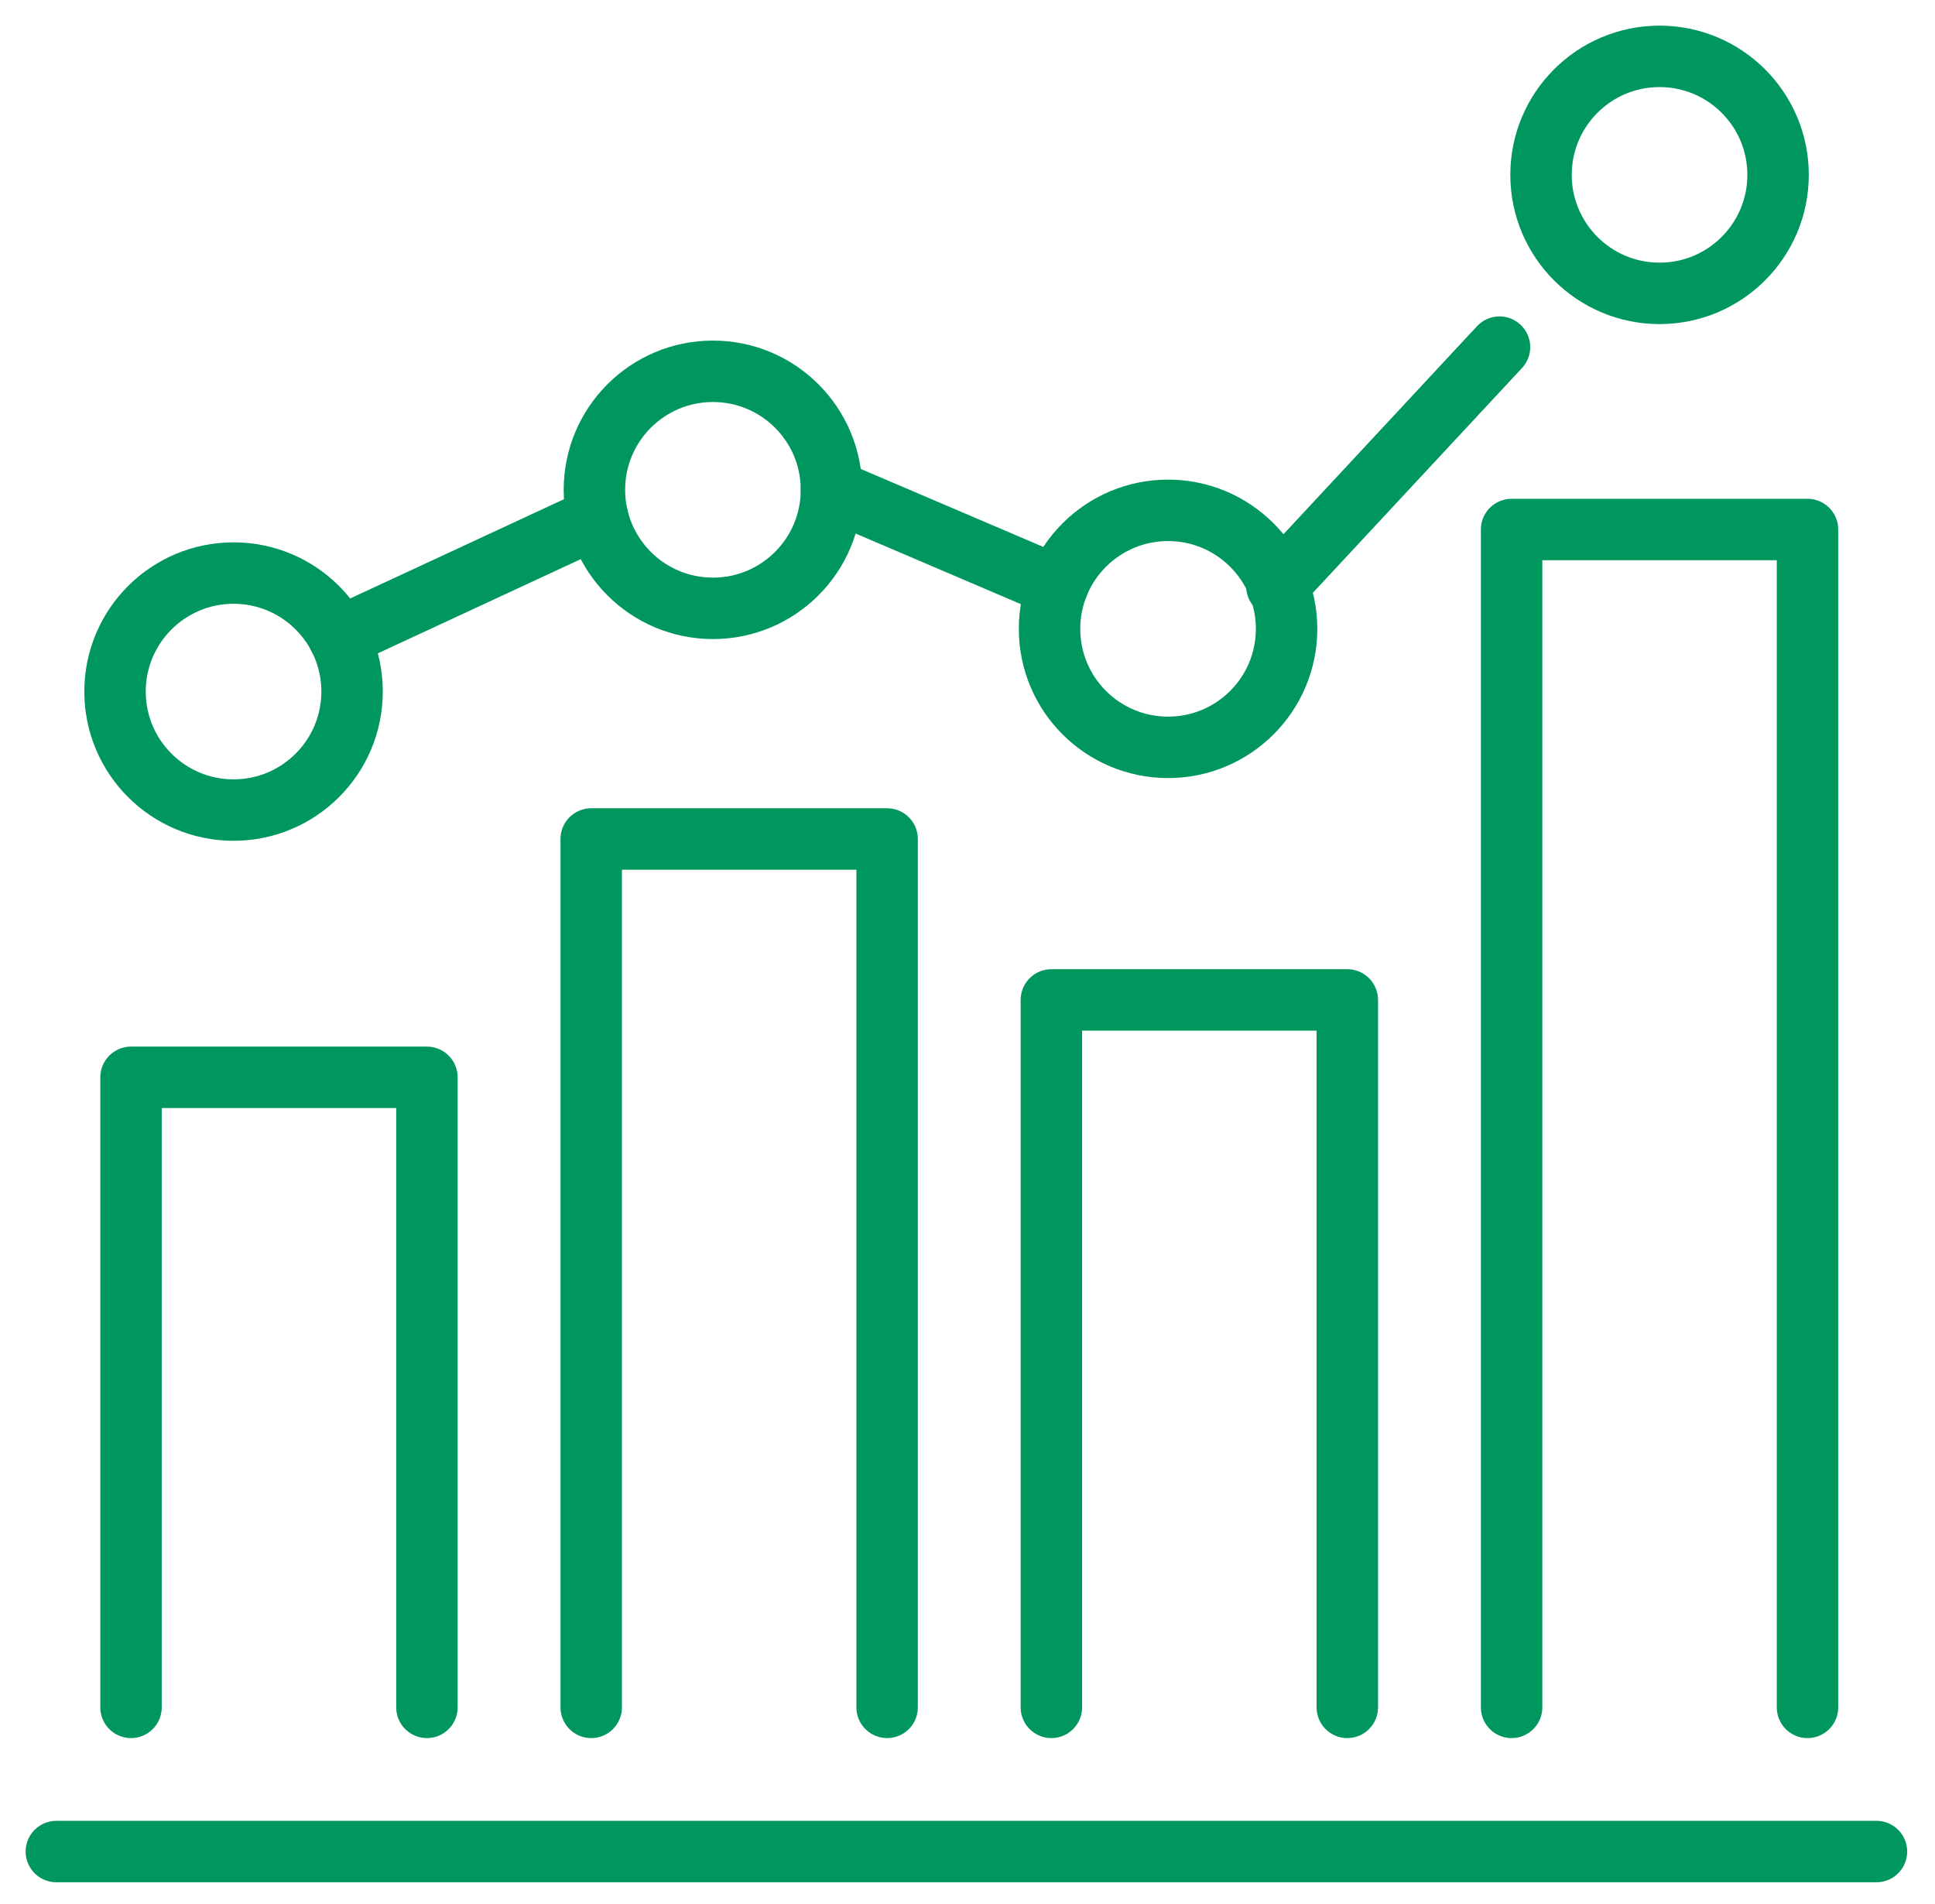
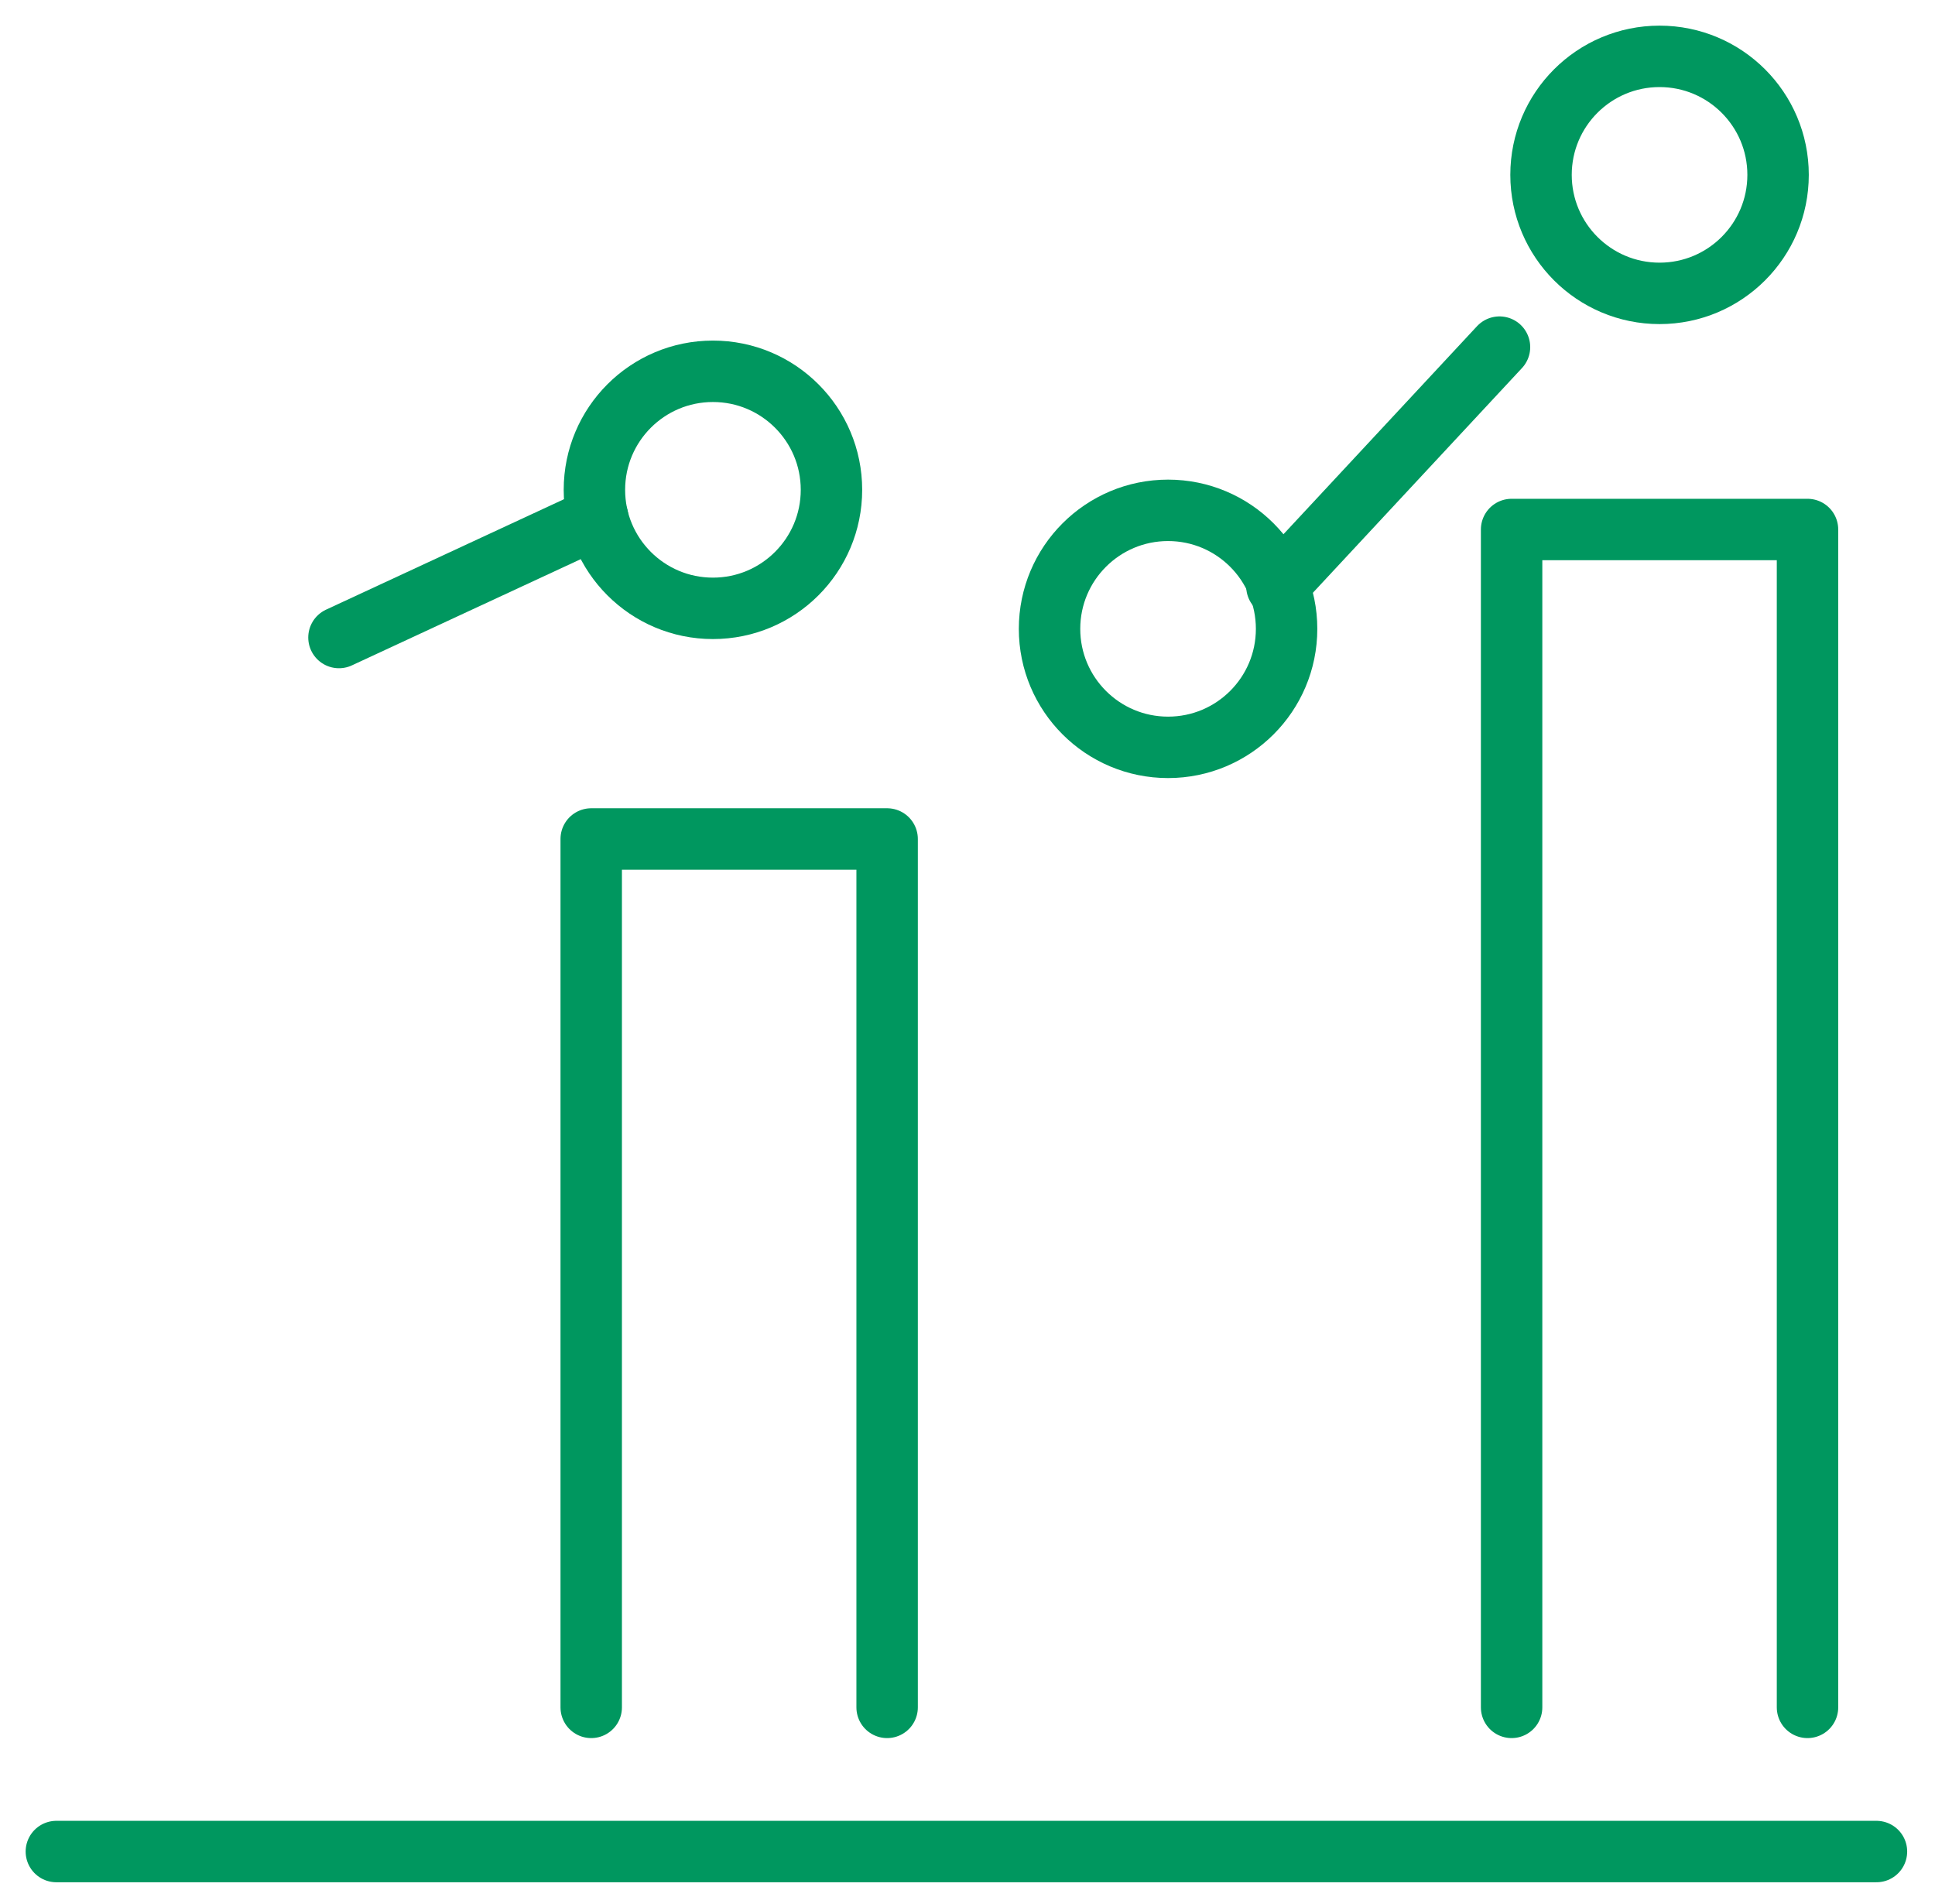
<svg xmlns="http://www.w3.org/2000/svg" width="63" height="62" viewBox="0 0 63 62" fill="none">
  <path d="M49.215 55.59V17.24H58.849V55.59" stroke="#00975F" stroke-width="2" stroke-miterlimit="20" stroke-linecap="round" stroke-linejoin="round" />
-   <path d="M34.231 55.59V32.556H43.866V55.59" stroke="#00975F" stroke-width="2" stroke-miterlimit="20" stroke-linecap="round" stroke-linejoin="round" />
  <path d="M19.249 55.59V27.316H28.883V55.59" stroke="#00975F" stroke-width="2" stroke-miterlimit="20" stroke-linecap="round" stroke-linejoin="round" />
-   <path d="M4.266 55.59V35.076H13.9V55.59" stroke="#00975F" stroke-width="2" stroke-miterlimit="20" stroke-linecap="round" stroke-linejoin="round" />
-   <path d="M11.463 22.516C11.463 24.647 9.735 26.375 7.604 26.375C5.473 26.375 3.745 24.647 3.745 22.516C3.745 20.386 5.473 18.658 7.604 18.658C9.735 18.658 11.463 20.386 11.463 22.516Z" stroke="#00975F" stroke-width="2" stroke-miterlimit="20" stroke-linecap="round" stroke-linejoin="round" />
  <path d="M27.071 15.948C27.071 18.079 25.343 19.807 23.212 19.807C21.08 19.807 19.353 18.079 19.353 15.948C19.353 13.817 21.08 12.089 23.212 12.089C25.343 12.089 27.071 13.817 27.071 15.948Z" stroke="#00975F" stroke-width="2" stroke-miterlimit="20" stroke-linecap="round" stroke-linejoin="round" />
  <path d="M41.889 20.475C41.889 22.606 40.161 24.333 38.03 24.333C35.899 24.333 34.171 22.606 34.171 20.475C34.171 18.344 35.899 16.616 38.03 16.616C40.161 16.616 41.889 18.344 41.889 20.475Z" stroke="#00975F" stroke-width="2" stroke-miterlimit="20" stroke-linecap="round" stroke-linejoin="round" />
  <path d="M57.891 5.693C57.891 7.824 56.163 9.552 54.032 9.552C51.901 9.552 50.173 7.824 50.173 5.693C50.173 3.562 51.901 1.835 54.032 1.835C56.163 1.835 57.891 3.562 57.891 5.693Z" stroke="#00975F" stroke-width="2" stroke-miterlimit="20" stroke-linecap="round" stroke-linejoin="round" />
  <path d="M11.036 20.757L19.459 16.847" stroke="#00975F" stroke-width="2" stroke-miterlimit="20" stroke-linecap="round" stroke-linejoin="round" />
-   <path d="M27.07 15.948L34.427 19.091" stroke="#00975F" stroke-width="2" stroke-miterlimit="20" stroke-linecap="round" stroke-linejoin="round" />
  <path d="M41.574 19.091L48.821 11.302" stroke="#00975F" stroke-width="2" stroke-miterlimit="20" stroke-linecap="round" stroke-linejoin="round" />
  <path d="M1.835 60.284H61.094" stroke="#00975F" stroke-width="2" stroke-miterlimit="20" stroke-linecap="round" stroke-linejoin="round" />
</svg>